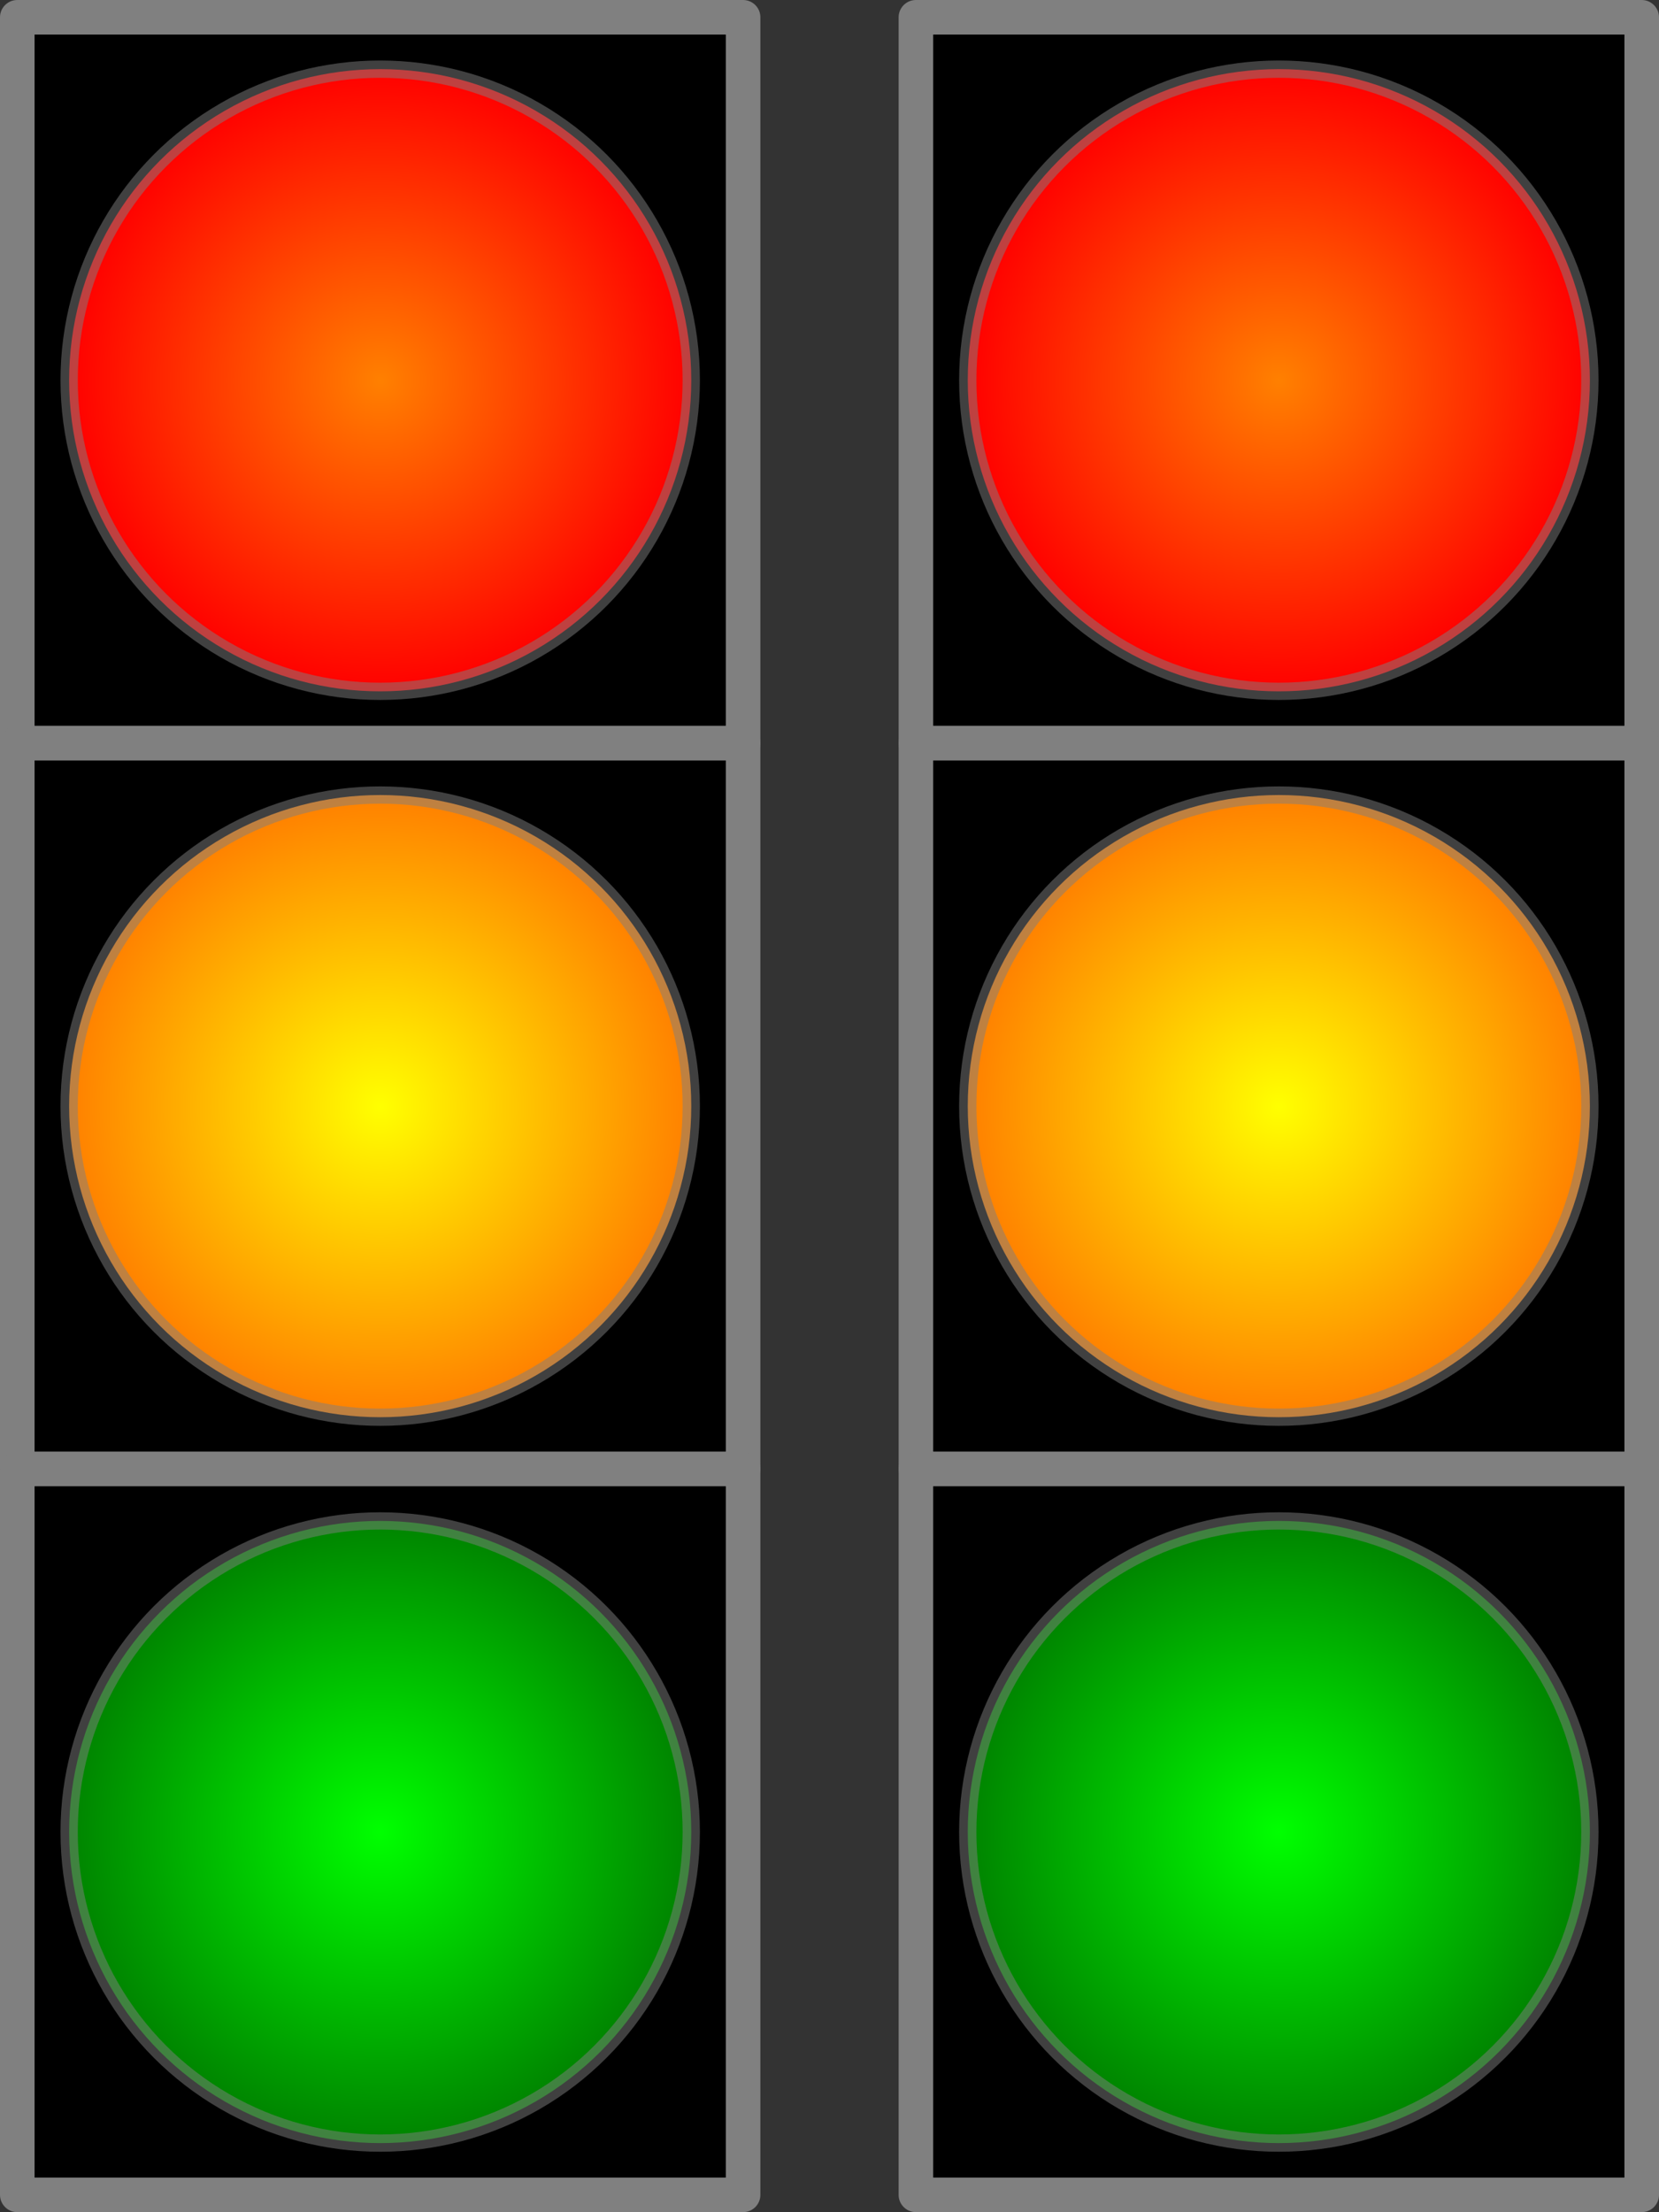
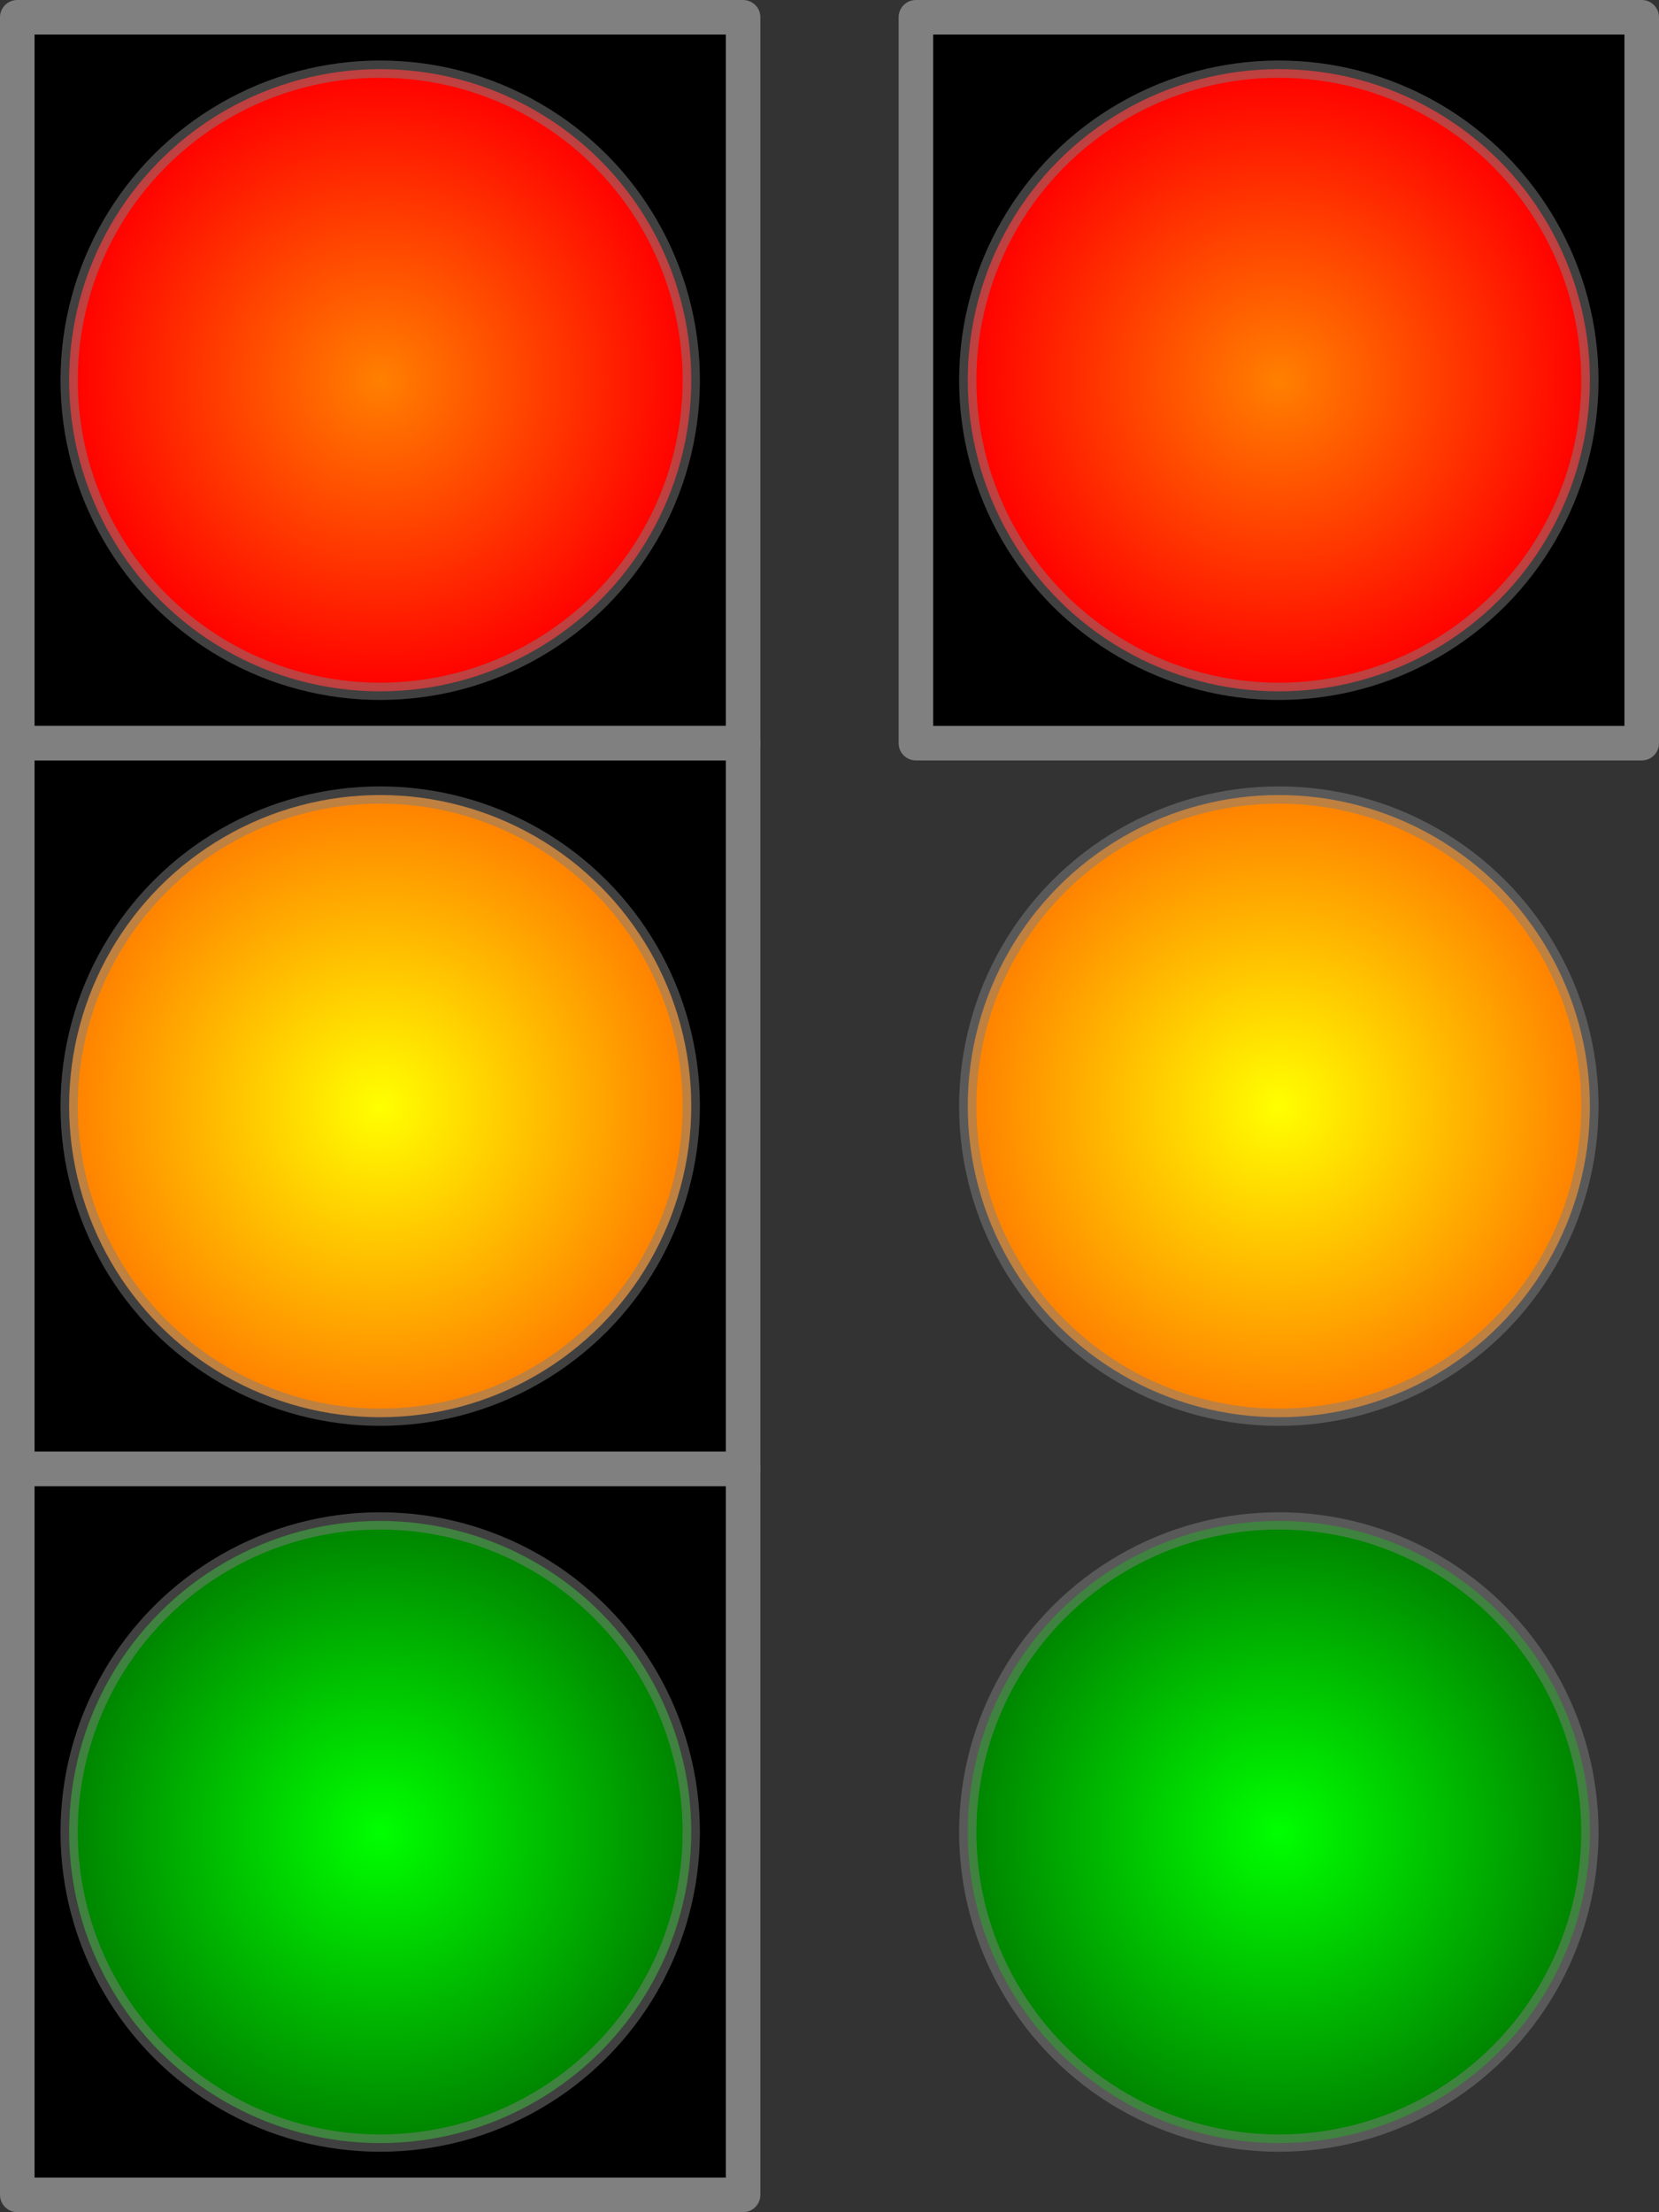
<svg xmlns="http://www.w3.org/2000/svg" xmlns:ns1="http://sodipodi.sourceforge.net/DTD/sodipodi-0.dtd" xmlns:ns2="http://www.inkscape.org/namespaces/inkscape" id="svg2985" ns1:docname="SMIL.Verkehrslichtsignalanlage.svg" viewBox="0 0 480 639.975" version="1.1" ns2:version="0.92.3 (2405546, 2018-03-11)" width="480" height="639.975">
  <rect x="0" y="0" width="480" height="639.975" fill="#333333" stroke="none" />
  <title id="title3826">Verkehrslichtsignalanlage Animation</title>
  <defs id="defs2987">
    <radialGradient id="radialGradient3797" gradientUnits="userSpaceOnUse" cy="320.024" cx="117.228" gradientTransform="matrix(1.059,1.8685e-7,-1.8685e-7,1.059,-14.118,393.549)" r="85" ns2:collect="always" fx="117.228" fy="320.024">
      <stop id="stop3784" style="stop-color:#ffff00" offset="0" />
      <stop id="stop3786" style="stop-color:#ff8000" offset="1" />
    </radialGradient>
    <radialGradient id="radialGradient3801" gradientUnits="userSpaceOnUse" cy="320.024" cx="117.228" gradientTransform="matrix(1.059,1.8685e-7,-1.8685e-7,1.059,-14.118,183.549)" r="85" ns2:collect="always" fx="117.228" fy="320.024">
      <stop id="stop3785" style="stop-color:#ff8000" offset="0" />
      <stop id="stop3787" style="stop-color:#ff0000" offset="1" />
    </radialGradient>
    <radialGradient gradientTransform="translate(-4.8828125e-7,622.373)" id="radialGradient3813" gradientUnits="userSpaceOnUse" cy="320.018" cx="110.003" r="92.5" ns2:collect="always" fx="110.003" fy="320.018">
      <stop id="stop3809" style="stop-color:#00ff00" offset="0" />
      <stop id="stop3811" style="stop-color:#008000" offset="1" />
    </radialGradient>
    <radialGradient id="radialGradient3797-2" gradientUnits="userSpaceOnUse" cy="320.024" cx="362.786" gradientTransform="matrix(1.059,1.8685e-7,-1.8685e-7,1.059,-14.118,-18.811)" r="85" ns2:collect="always" fx="362.786" fy="320.024">
      <stop id="stop3784-8" style="stop-color:#ffff00" offset="0" />
      <stop id="stop3786-9" style="stop-color:#ff8000" offset="1" />
    </radialGradient>
    <radialGradient id="radialGradient3801-7" gradientUnits="userSpaceOnUse" cy="320.019" cx="362.786" gradientTransform="matrix(1.059,1.8685e-7,-1.8685e-7,1.059,-14.118,-228.811)" r="85" ns2:collect="always" fx="362.786" fy="320.019">
      <stop id="stop3785-3" style="stop-color:#ff8000" offset="0" />
      <stop id="stop3787-6" style="stop-color:#ff0000" offset="1" />
    </radialGradient>
    <radialGradient gradientTransform="translate(-4.8828125e-7,210.013)" id="radialGradient3813-1" gradientUnits="userSpaceOnUse" cy="319.987" cx="370" r="92.5" ns2:collect="always" fx="370" fy="319.987">
      <stop id="stop3809-2" style="stop-color:#00ff00" offset="0" />
      <stop id="stop3811-9" style="stop-color:#008000" offset="1" />
    </radialGradient>
  </defs>
  <ns1:namedview id="base" ns2:snap-center="true" ns2:zoom="1.1531701" borderopacity="1.0" ns2:current-layer="layer2" ns2:cx="240" ns2:cy="319.98749" ns2:snap-grids="false" ns2:bbox-nodes="false" ns2:window-width="1300" ns2:window-maximized="0" ns2:snap-bbox="false" showgrid="false" ns2:snap-nodes="true" ns2:guide-bbox="true" ns2:snap-midpoints="false" ns2:snap-global="true" showguides="true" bordercolor="#666666" ns2:window-x="269" ns2:window-y="101" ns2:object-nodes="true" ns2:snap-bbox-midpoints="false" ns2:snap-page="true" ns2:pageopacity="0.0" ns2:pageshadow="2" pagecolor="#ffffff" ns2:snap-object-midpoints="true" ns2:bbox-paths="false" ns2:snap-to-guides="false" ns2:document-units="px" ns2:snap-bbox-edge-midpoints="false" ns2:window-height="949" ns2:snap-text-baseline="true" fit-margin-top="0" fit-margin-left="0" fit-margin-right="0" fit-margin-bottom="0" />
  <g id="layer1" ns2:label="Ebene 0" ns2:groupmode="layer" transform="translate(4.8828125e-7,-412.373)" style="display:inline">
    <g id="g3763" style="stroke:#808080;stroke-width:10;stroke-linejoin:round" transform="translate(-29.237,-219.352)">
      <rect id="rect2989" style="fill:#000000;stroke:#808080;stroke-width:10;stroke-linejoin:round" transform="translate(0,572.36)" height="210" width="210" y="64.365" x="34.237" />
      <rect id="rect3759" style="fill:#000000;stroke:#808080;stroke-width:10;stroke-linejoin:round" height="210" width="210" y="846.73" x="34.237" />
      <rect id="rect3761" style="fill:#000000;stroke:#808080;stroke-width:10;stroke-linejoin:round" height="210" width="210" y="1056.7" x="34.237" />
    </g>
    <circle id="path3774" style="fill:url(#radialGradient3797);stroke:#808080;stroke-width:5;stroke-linecap:round;stroke-linejoin:round;stroke-opacity:0.502" cx="110.003" cy="732.378" r="90">
      <animate id="animate3817" from="1" calcMode="discrete" repeatCount="indefinite" attributeName="fill-opacity" to="0" dur="2" />
    </circle>
    <circle id="path3799" style="fill:url(#radialGradient3801);stroke:#808080;stroke-width:5;stroke-linecap:round;stroke-linejoin:round;stroke-opacity:0.502" cx="110.003" cy="522.378" r="90">
      <animate id="animate3819" from="0.05" calcMode="discrete" repeatCount="indefinite" attributeName="fill-opacity" to="0.02" dur="1" />
    </circle>
    <circle id="path3803" style="fill:url(#radialGradient3813);stroke:#808080;stroke-width:5;stroke-linecap:round;stroke-linejoin:round;stroke-opacity:0.502" cx="110.003" cy="942.378" r="90">
      <animate id="animate3823" from="0.05" calcMode="discrete" repeatCount="indefinite" attributeName="fill-opacity" to="0.02" dur="1" />
    </circle>
  </g>
  <g ns2:groupmode="layer" id="layer2" ns2:label="Ebene 1" transform="translate(4.8828125e-7,-0.013)">
    <g id="g3763-1" style="stroke:#808080;stroke-width:10;stroke-linejoin:round" transform="translate(230.763,-631.712)">
      <rect id="rect2989-9" style="fill:#000000;stroke:#808080;stroke-width:10;stroke-linejoin:round" transform="translate(0,572.36)" height="210" width="210" y="64.365" x="34.237" />
-       <rect id="rect3759-4" style="fill:#000000;stroke:#808080;stroke-width:10;stroke-linejoin:round" height="210" width="210" y="846.73" x="34.237" />
-       <rect id="rect3761-7" style="fill:#000000;stroke:#808080;stroke-width:10;stroke-linejoin:round" height="210" width="210" y="1056.7" x="34.237" />
    </g>
    <circle id="path3774-8" style="fill:url(#radialGradient3797-2);stroke:#808080;stroke-width:5;stroke-linecap:round;stroke-linejoin:round;stroke-opacity:0.502" cx="370.003" cy="320.018" r="90">
      <animate id="animate3817" calcMode="discrete" repeatCount="indefinite" attributeName="fill-opacity" values="0; 1; 0; 1; 0; 0" keyTimes="0; 0.1; 0.2; 0.7; 0.85; 1" dur="20" />
    </circle>
    <circle id="path3799-4" style="fill:url(#radialGradient3801-7);stroke:#808080;stroke-width:5;stroke-linecap:round;stroke-linejoin:round;stroke-opacity:0.502" cx="370.003" cy="110.018" r="90">
      <animate id="animate3819" calcMode="discrete" repeatCount="indefinite" attributeName="fill-opacity" values="1; 0; 1; 1" keyTimes="0; 0.2; 0.85; 1" dur="20" />
    </circle>
    <circle id="path3803-5" style="fill:url(#radialGradient3813-1);stroke:#808080;stroke-width:5;stroke-linecap:round;stroke-linejoin:round;stroke-opacity:0.502" cx="370.003" cy="530.018" r="90">
      <animate id="animate3823" calcMode="discrete" repeatCount="indefinite" attributeName="fill-opacity" values="0; 1;  0; 1; 0; 1; 0; 1; 0; 1; 0; 0;" keyTimes="0; 0.2; 0.3; 0.35; 0.4; 0.45; 0.5; 0.55; 0.6; 0.65; 0.7; 1" dur="20" />
    </circle>
  </g>
</svg>